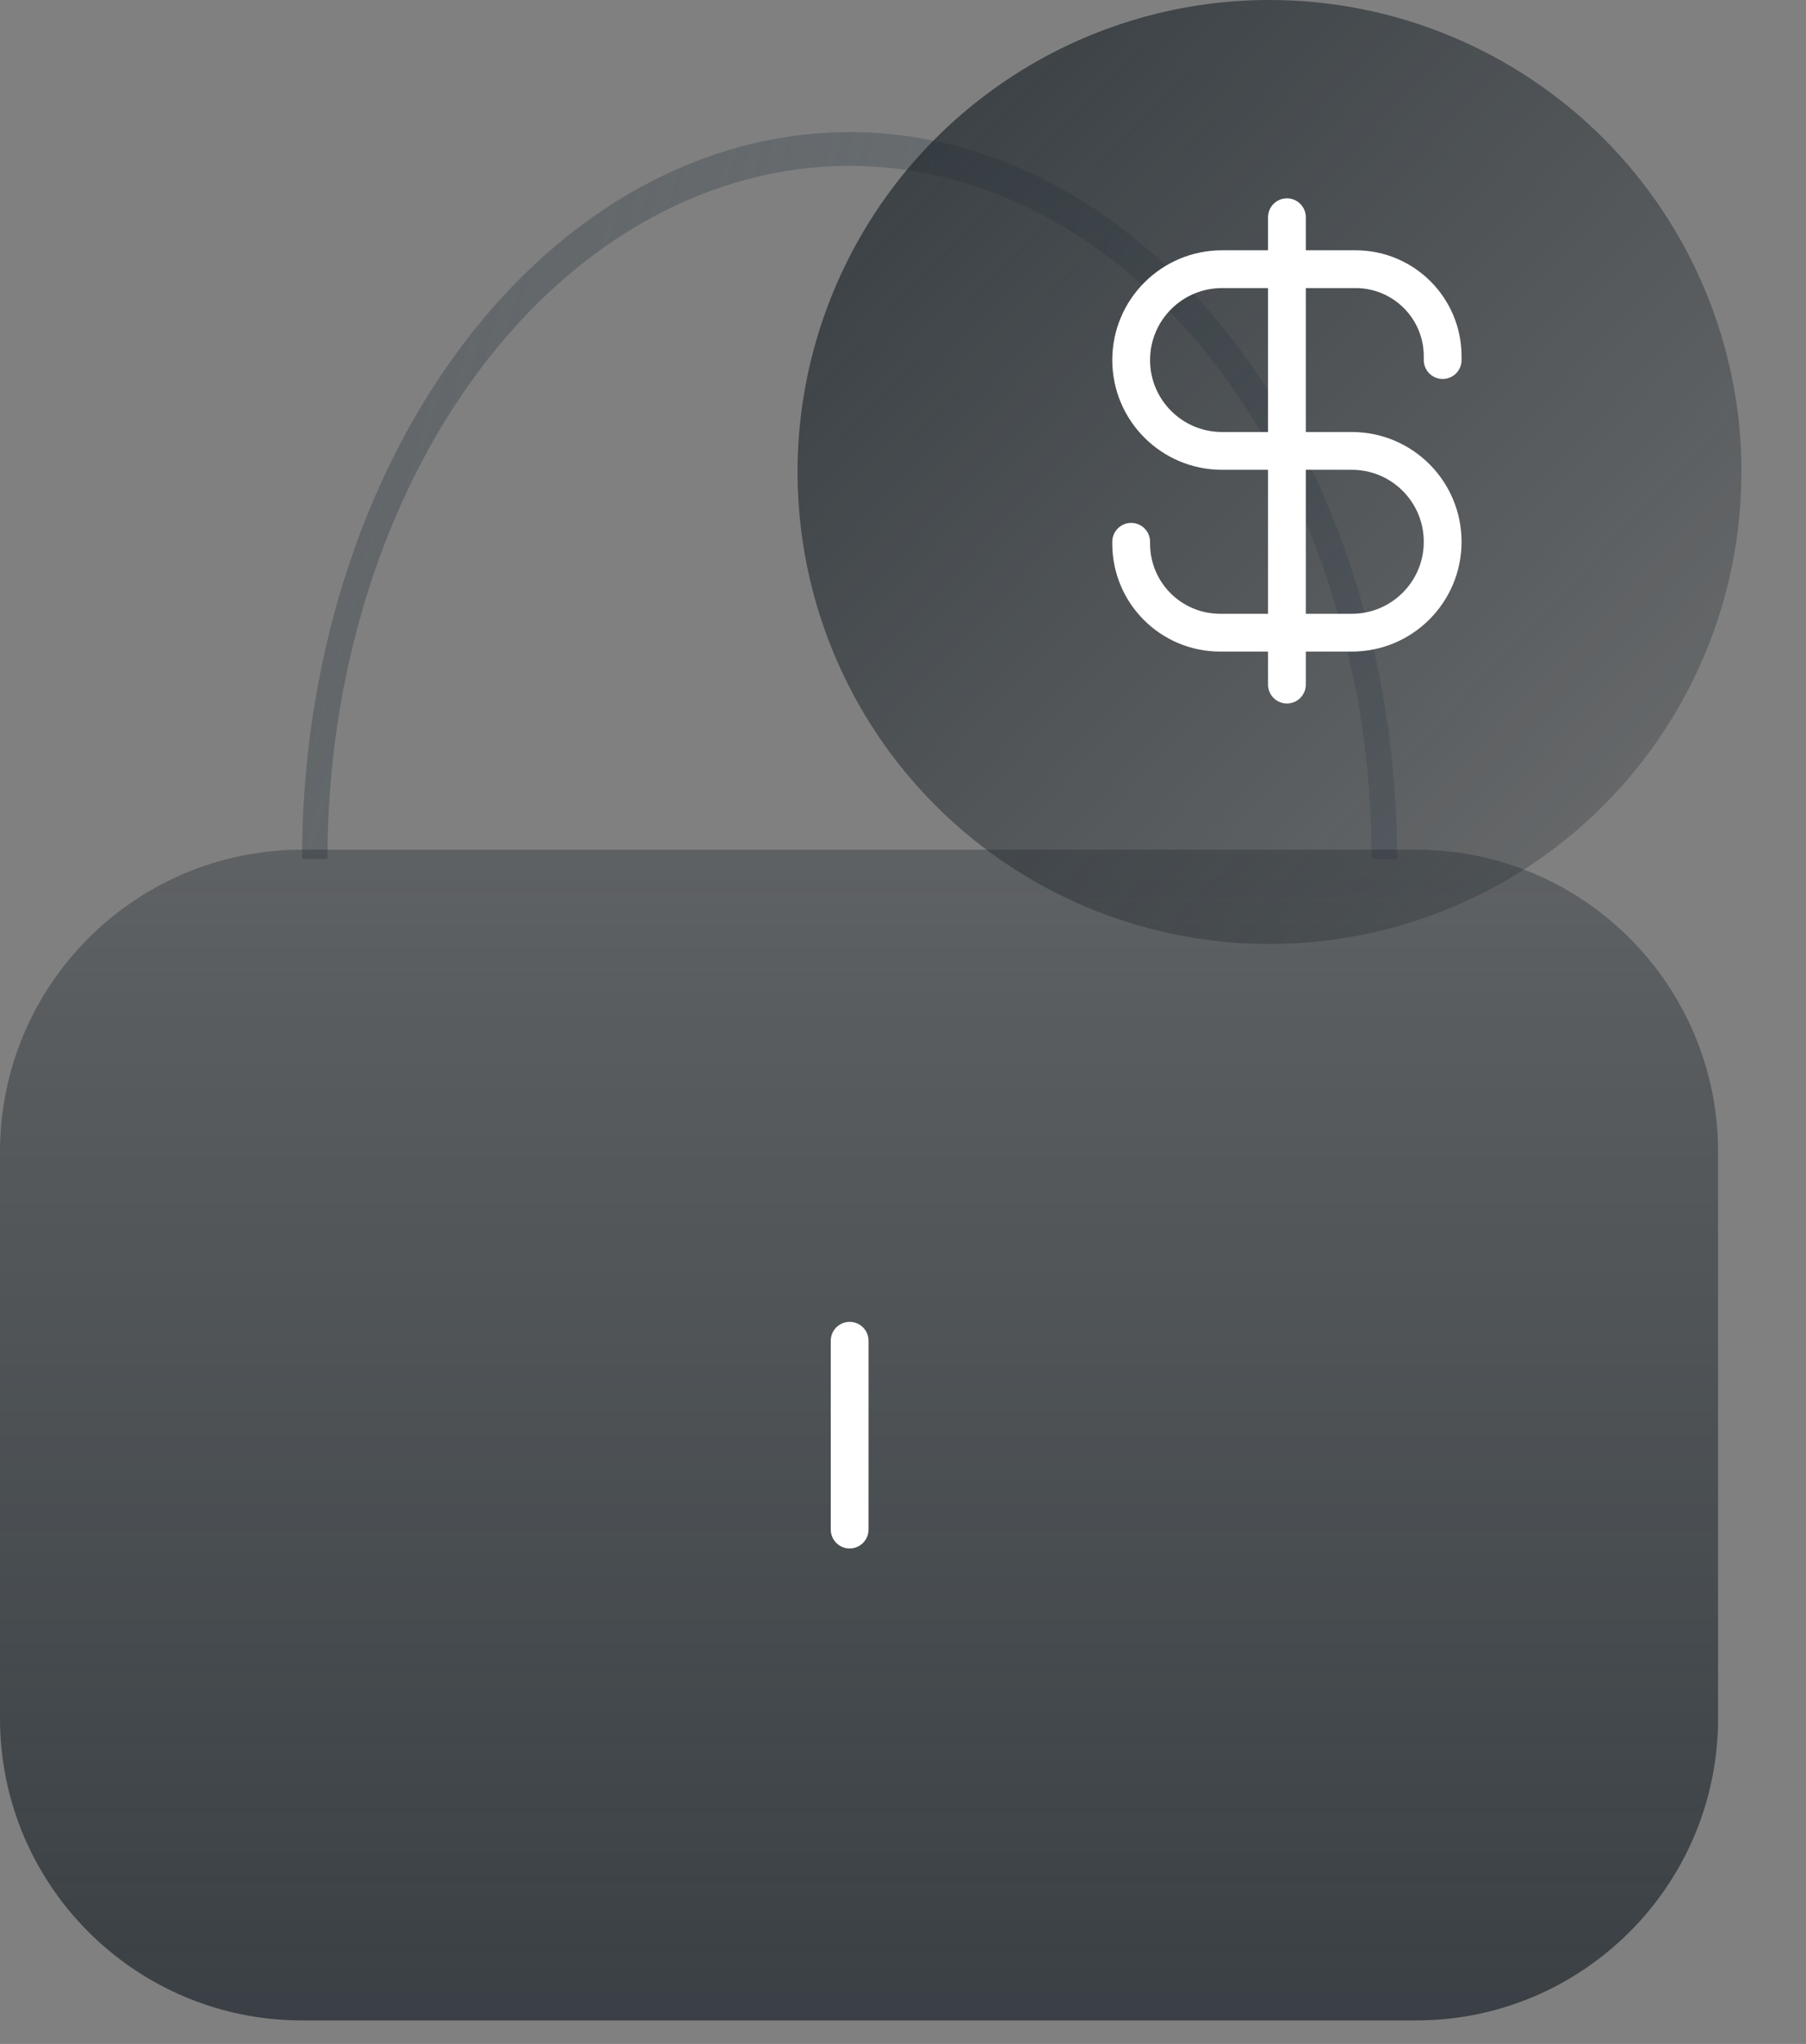
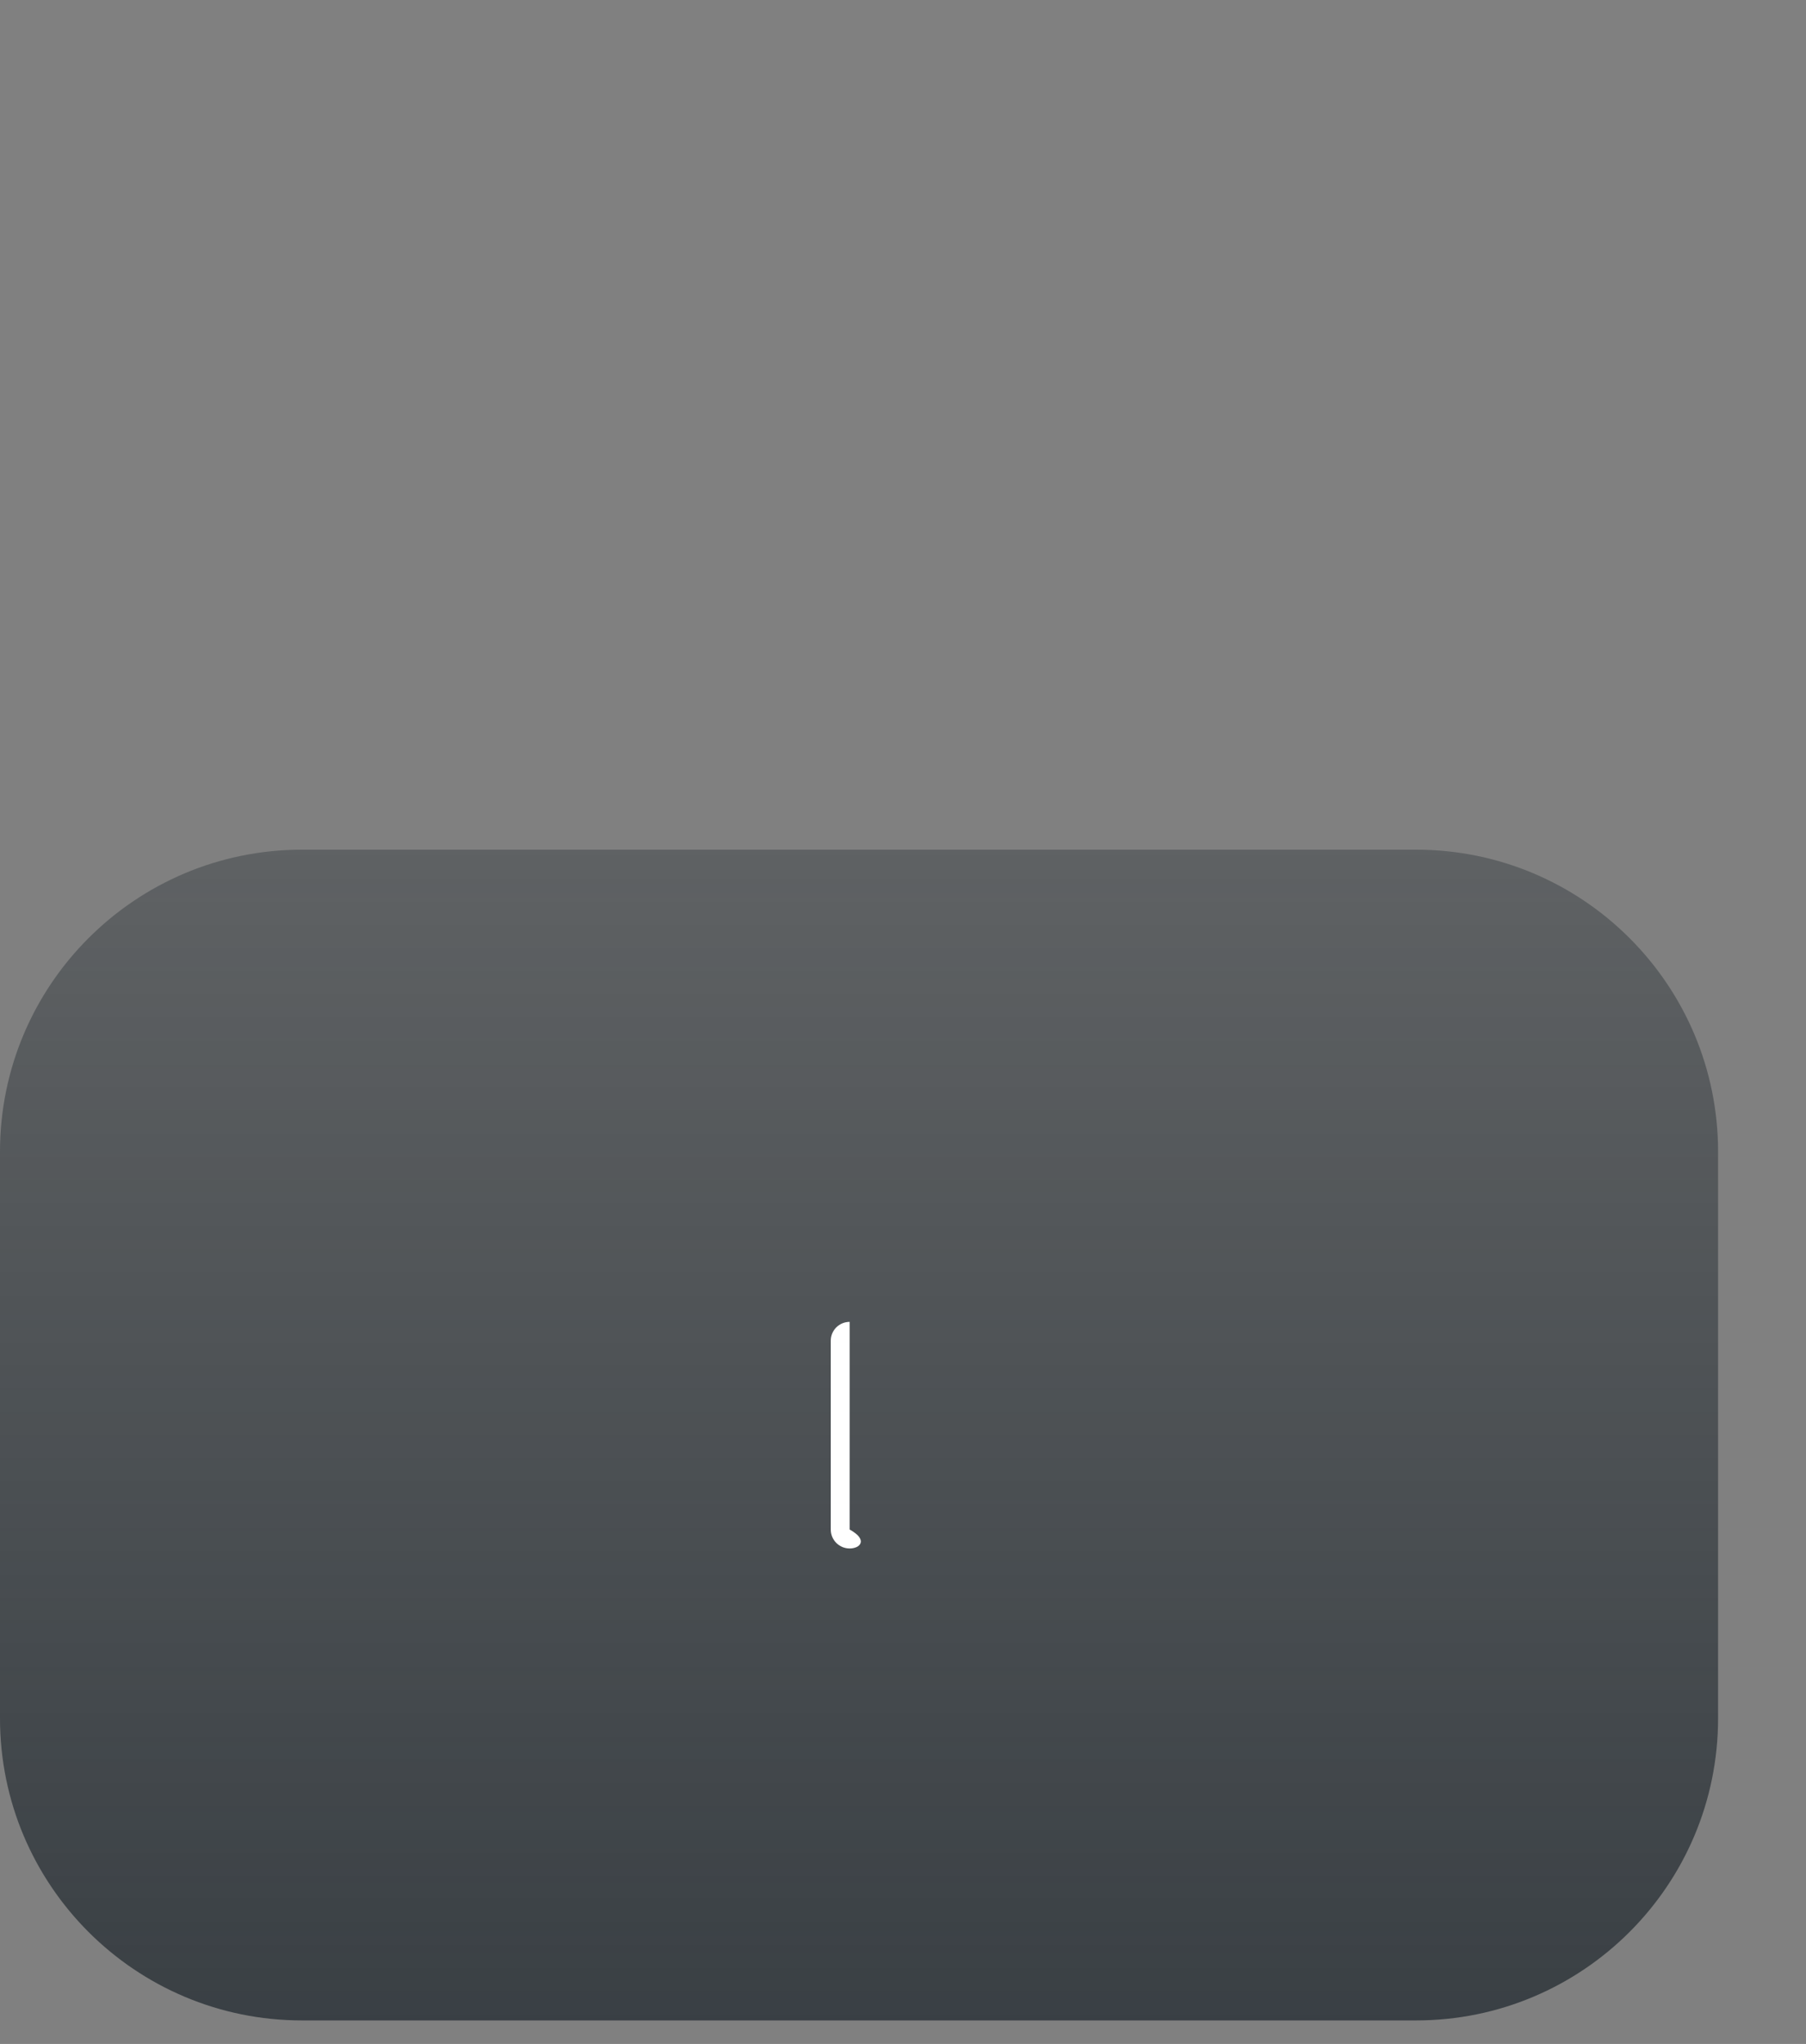
<svg xmlns="http://www.w3.org/2000/svg" width="38" height="43" viewBox="0 0 38 43" fill="none">
  <rect x="0" y="0" width="38" height="43" fill="#808080" stroke="none" />
-   <path d="M29.396 18.074C29.396 16.065 29.098 14.076 28.519 12.221C27.94 10.365 27.092 8.679 26.022 7.259C24.952 5.839 23.682 4.712 22.285 3.943C20.887 3.175 19.389 2.779 17.876 2.779C16.363 2.779 14.865 3.175 13.467 3.943C12.069 4.712 10.8 5.839 9.73 7.259C8.66 8.679 7.811 10.365 7.232 12.221C6.653 14.076 6.355 16.065 6.355 18.074H6.89C6.89 16.158 7.174 14.262 7.727 12.492C8.279 10.723 9.088 9.115 10.108 7.761C11.128 6.407 12.339 5.332 13.672 4.599C15.005 3.867 16.433 3.489 17.876 3.489C19.319 3.489 20.747 3.867 22.08 4.599C23.413 5.332 24.624 6.407 25.644 7.761C26.664 9.115 27.473 10.723 28.025 12.492C28.577 14.262 28.861 16.158 28.861 18.074H29.396Z" fill="url(#paint0_linear_2292_35403)" />
  <path d="M0 24.231C0 20.721 2.846 17.875 6.356 17.875H29.794C33.304 17.875 36.15 20.721 36.15 24.231V36.149C36.15 39.659 33.304 42.505 29.794 42.505H6.356C2.846 42.505 0 39.659 0 36.149V24.231Z" fill="url(#paint1_linear_2292_35403)" />
-   <path d="M17.48 28.206C17.48 27.986 17.658 27.809 17.878 27.809C18.097 27.809 18.275 27.986 18.275 28.206V32.178C18.275 32.398 18.097 32.576 17.878 32.576C17.658 32.576 17.48 32.398 17.48 32.178V28.206Z" fill="white" />
-   <path d="M36.641 9.927C36.642 13.943 34.223 17.565 30.513 19.103C26.802 20.64 22.53 19.791 19.69 16.951C16.85 14.111 16 9.84 17.538 6.129C19.075 2.418 22.697 -0.001 26.713 2.52407e-07C29.347 2.52407e-07 31.872 1.046 33.735 2.908C35.597 4.77 36.643 7.296 36.643 9.93" fill="url(#paint2_linear_2292_35403)" />
-   <path d="M30.355 7.575V7.495C30.355 6.483 29.535 5.663 28.523 5.663H25.713C24.657 5.663 23.801 6.519 23.801 7.575C23.801 8.63 24.657 9.486 25.713 9.486H28.444C29.5 9.486 30.355 10.342 30.355 11.398C30.355 12.454 29.5 13.31 28.444 13.31H25.673C24.639 13.31 23.801 12.472 23.801 11.438V11.398M27.078 4.57V14.402" stroke="white" stroke-width="0.795" stroke-linecap="round" stroke-linejoin="round" />
+   <path d="M17.48 28.206C17.48 27.986 17.658 27.809 17.878 27.809V32.178C18.275 32.398 18.097 32.576 17.878 32.576C17.658 32.576 17.48 32.398 17.48 32.178V28.206Z" fill="white" />
  <defs>
    <linearGradient id="paint0_linear_2292_35403" x1="-52.413" y1="43.625" x2="10.165" y2="61.054" gradientUnits="userSpaceOnUse">
      <stop stop-color="#222A30" stop-opacity="0.01" />
      <stop offset="1" stop-color="#6B7074" />
    </linearGradient>
    <linearGradient id="paint1_linear_2292_35403" x1="0" y1="17.875" x2="0" y2="42.505" gradientUnits="userSpaceOnUse">
      <stop stop-color="#222A30" stop-opacity="0.353" />
      <stop offset="1" stop-color="#222A30" stop-opacity="0.749" />
    </linearGradient>
    <linearGradient id="paint2_linear_2292_35403" x1="10.235" y1="10.782" x2="29.062" y2="28.562" gradientUnits="userSpaceOnUse">
      <stop stop-color="#222A30" stop-opacity="0.749" />
      <stop offset="1" stop-color="#222A30" stop-opacity="0.188" />
    </linearGradient>
  </defs>
</svg>